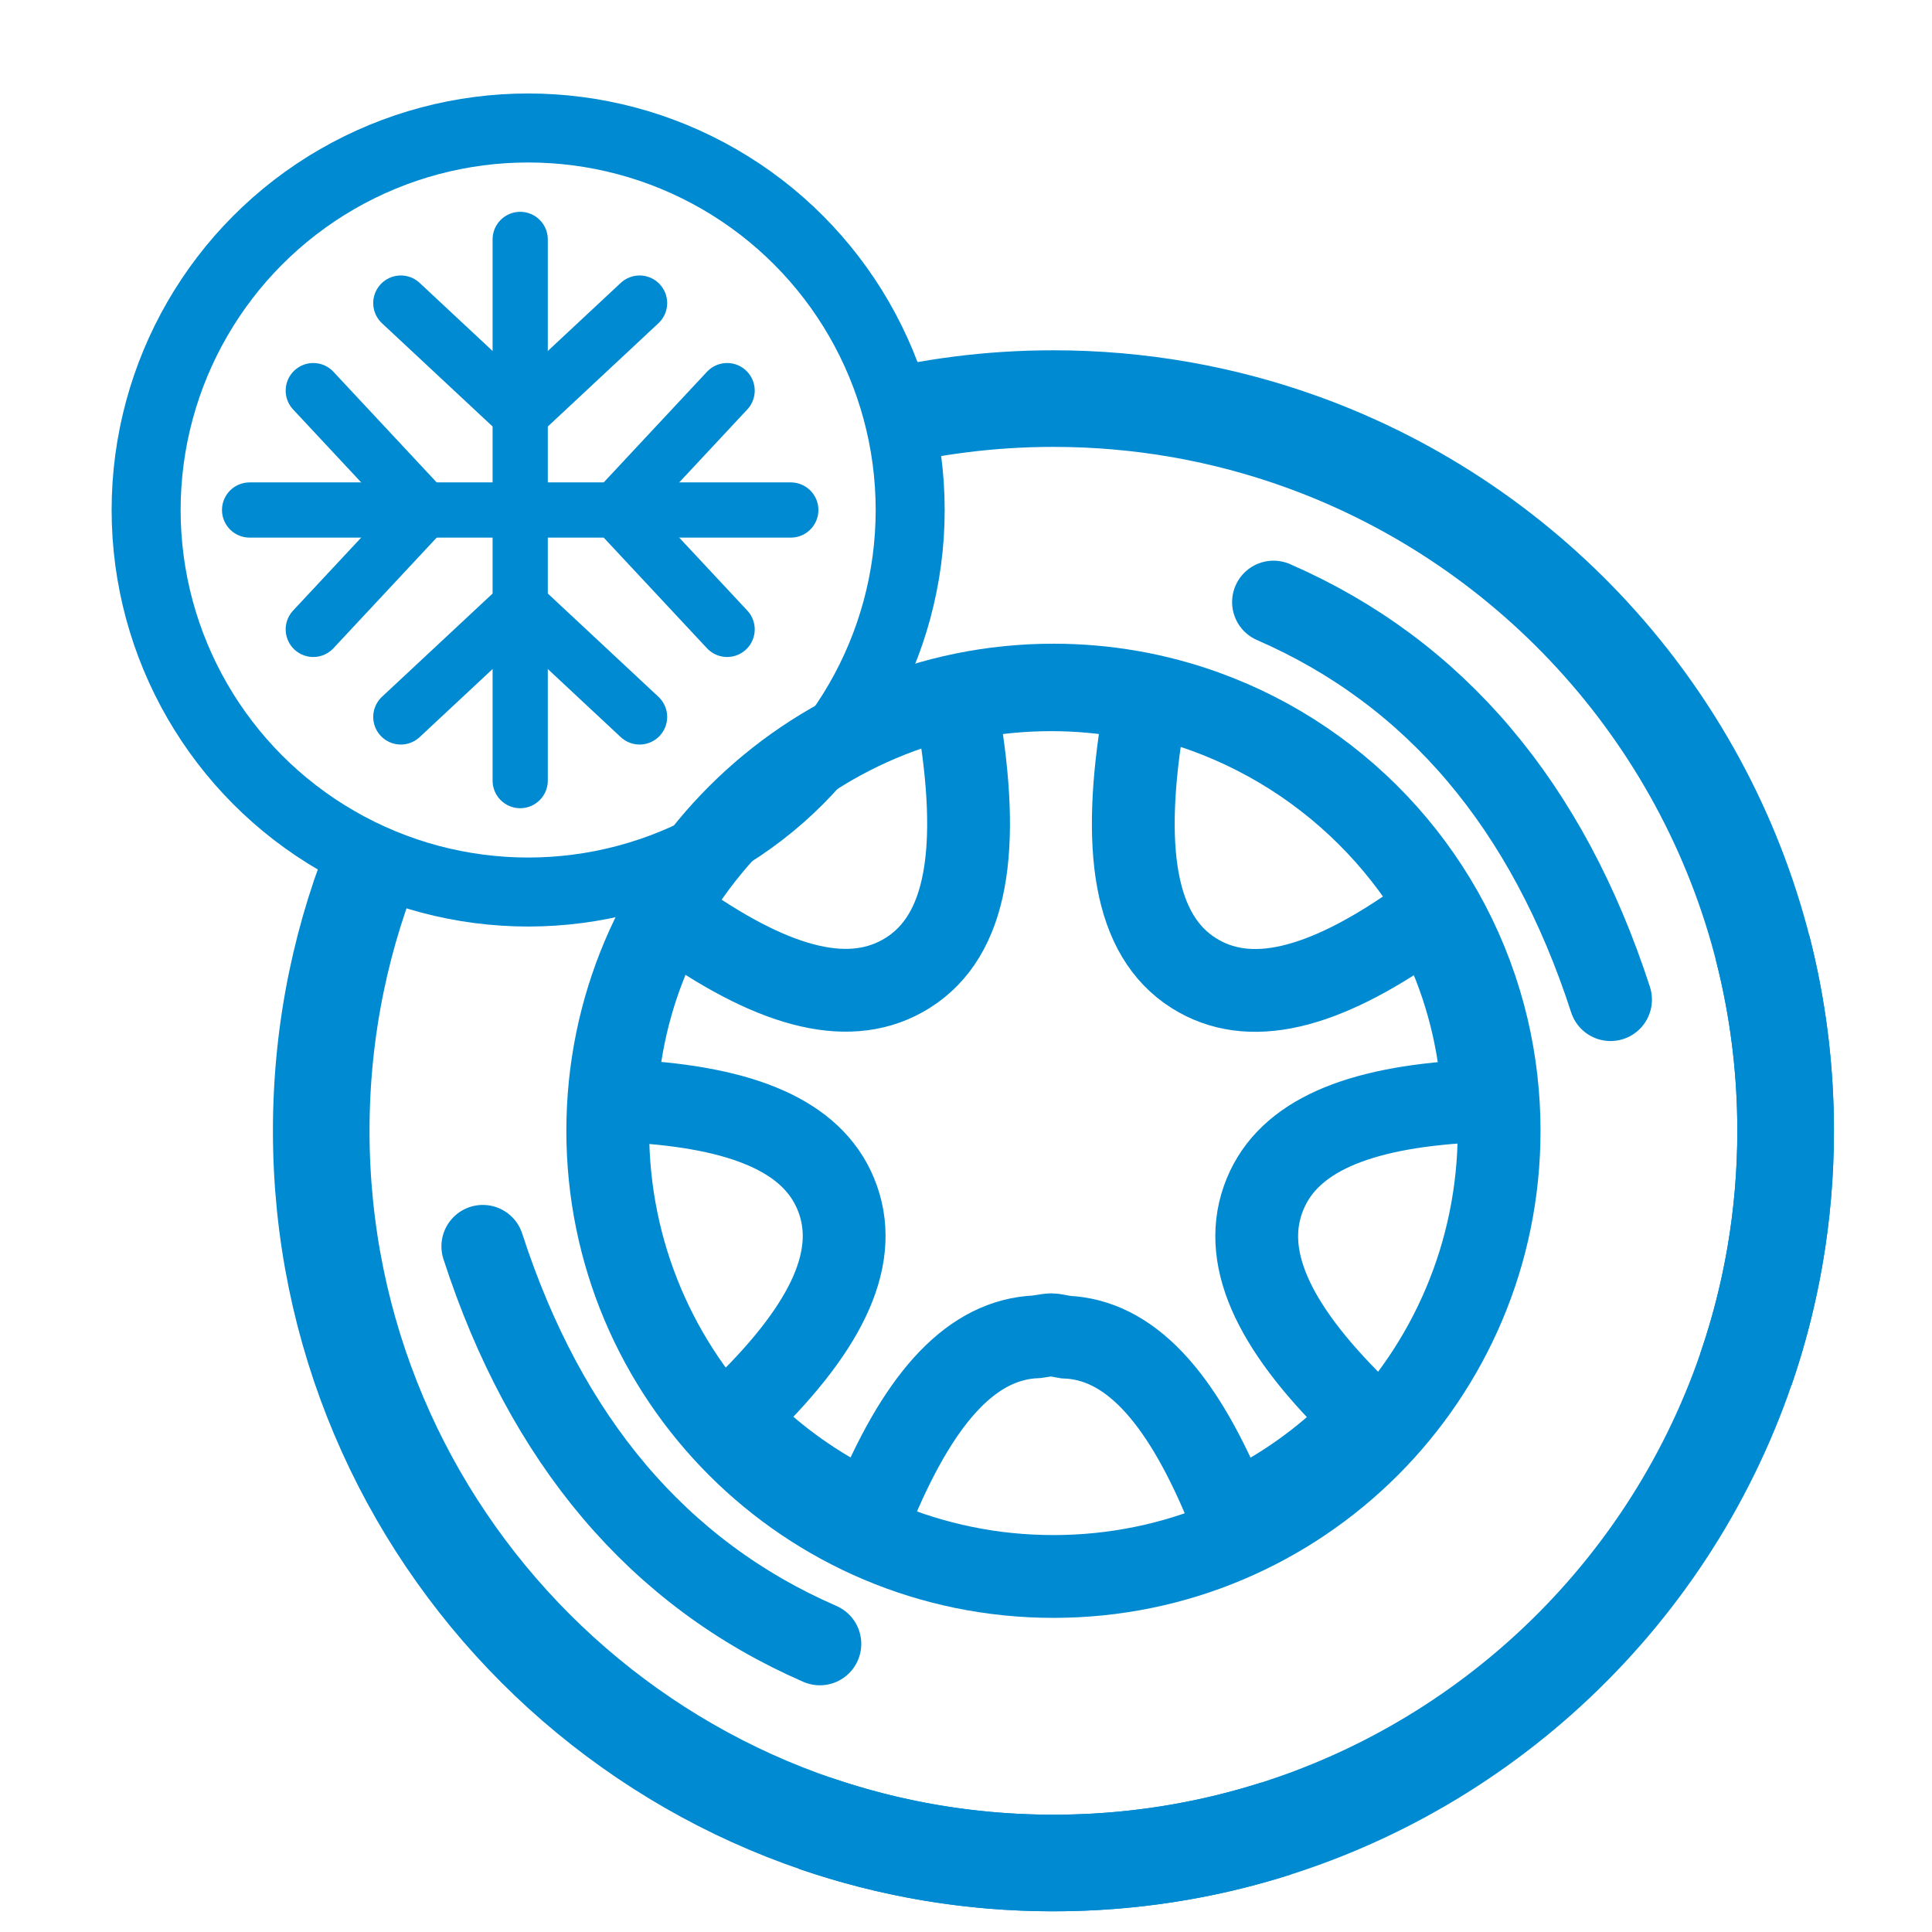
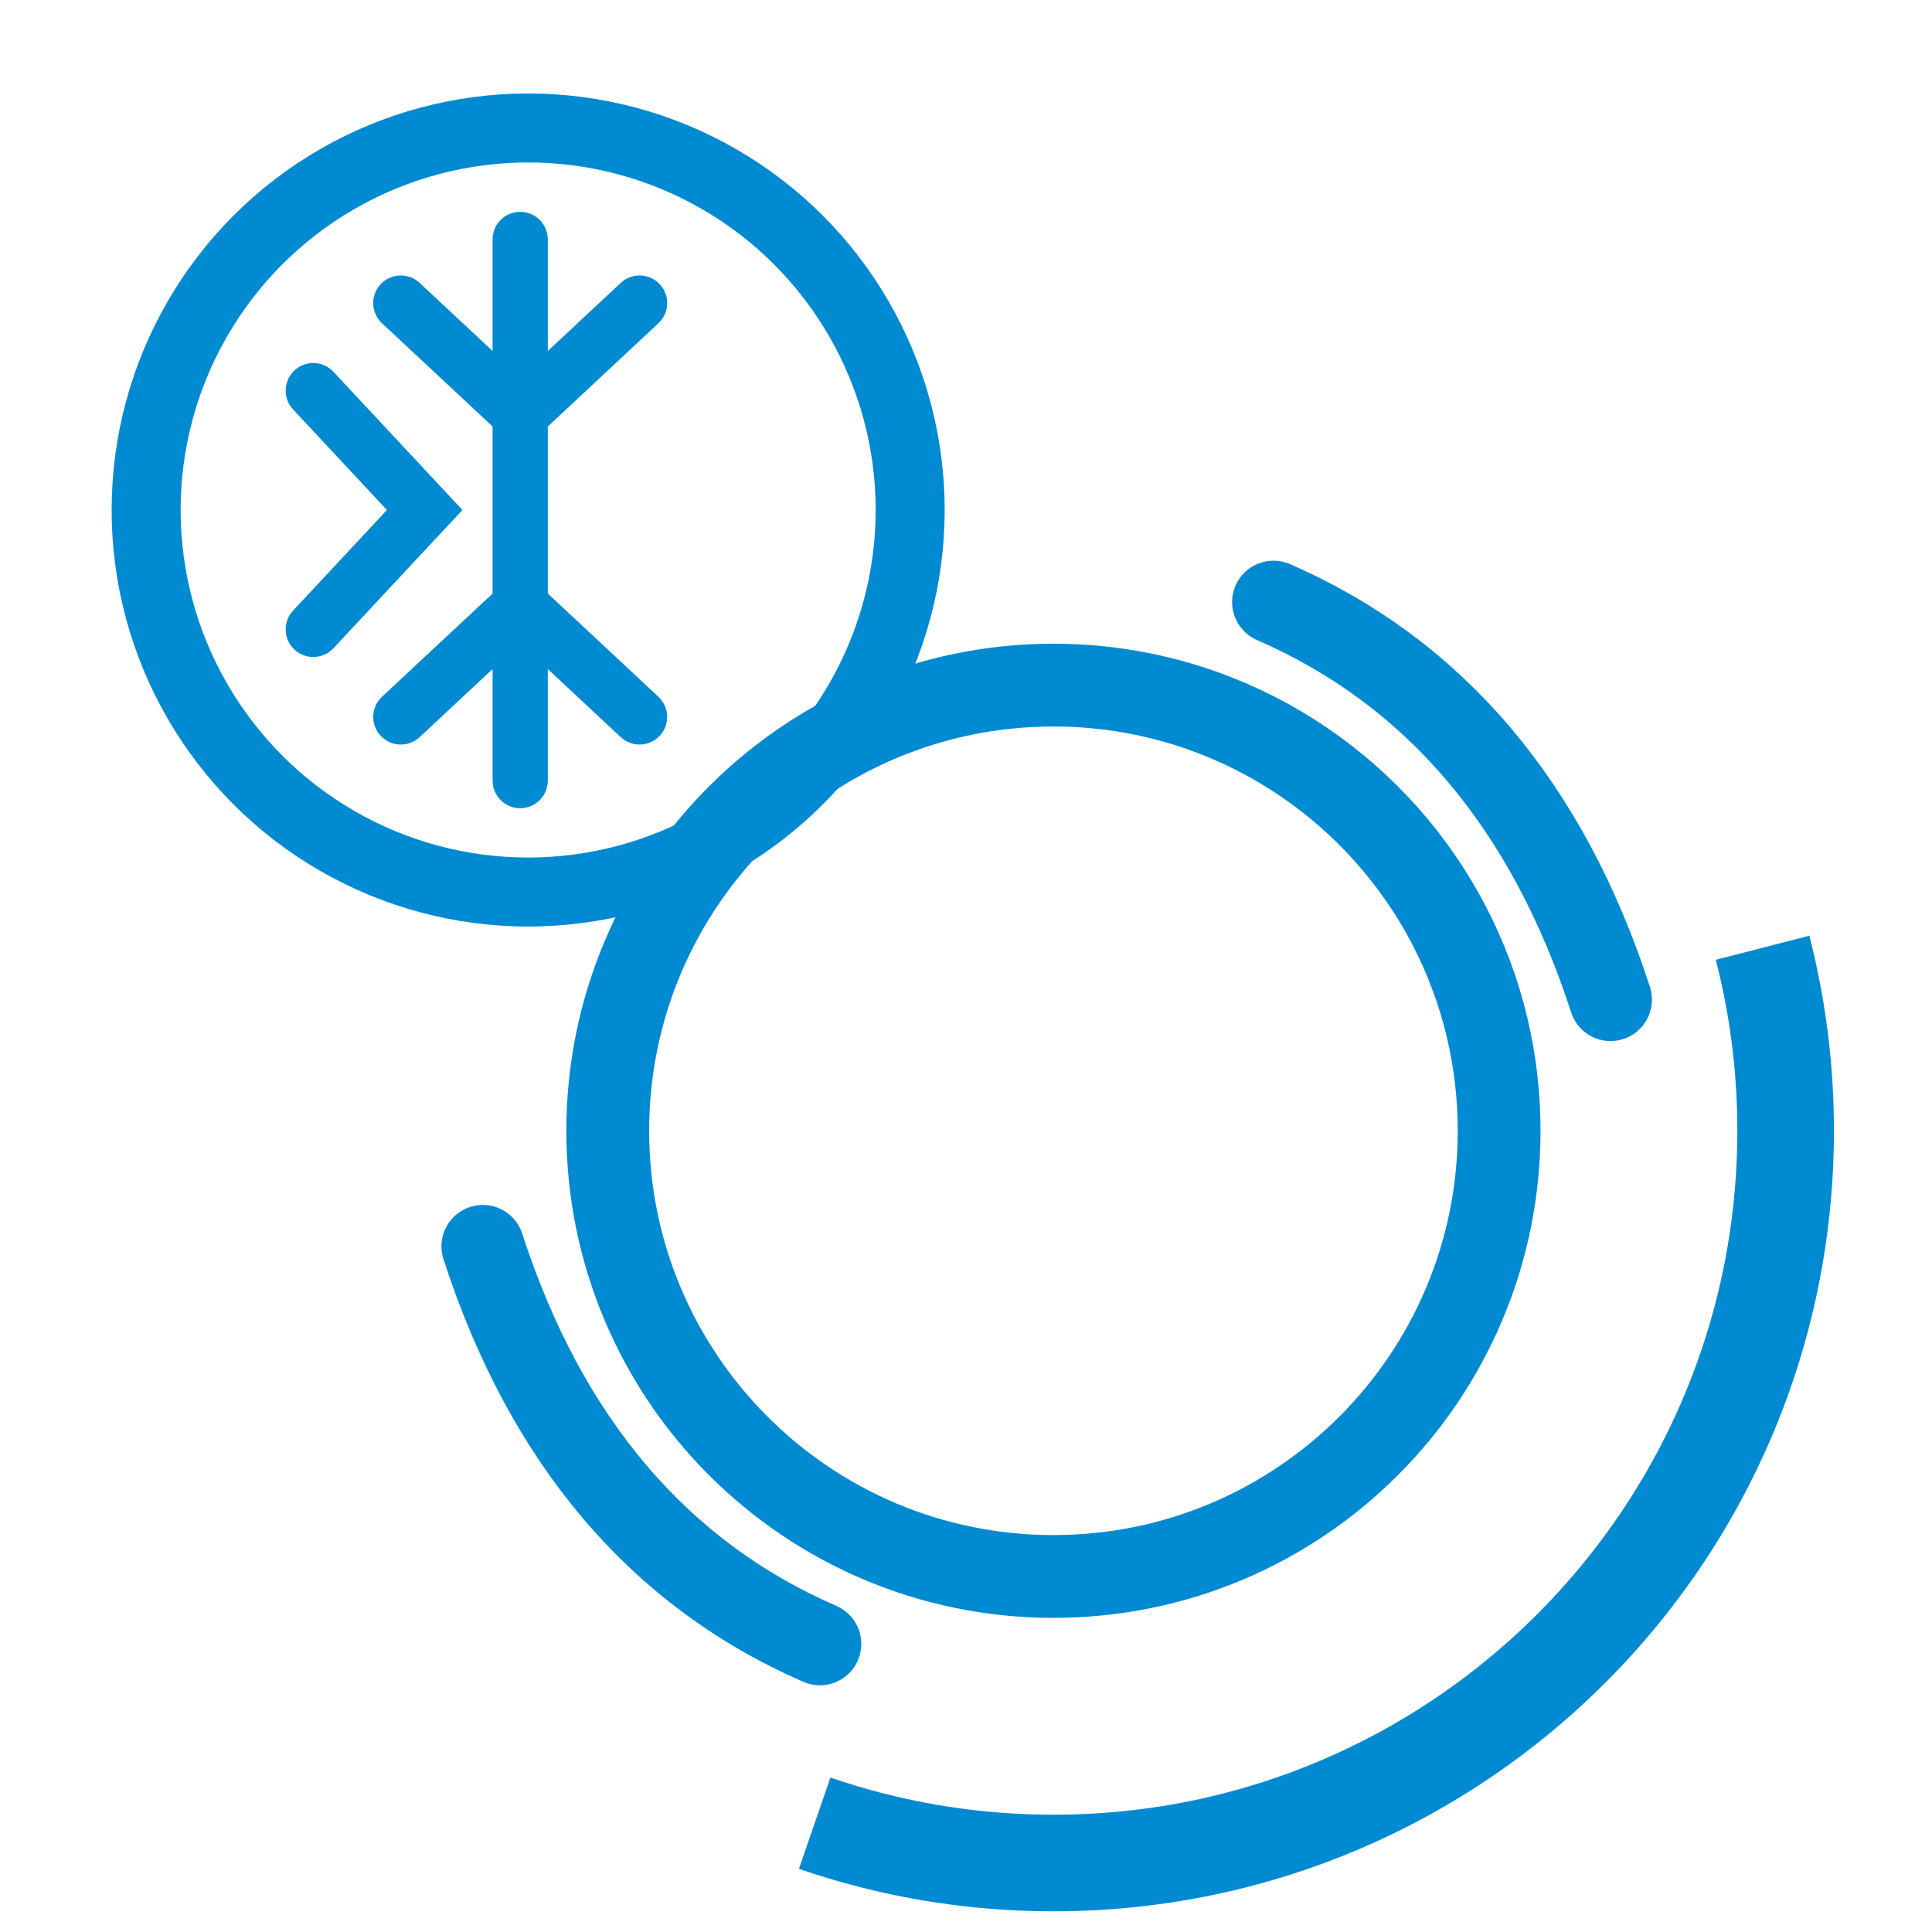
<svg xmlns="http://www.w3.org/2000/svg" width="140" height="140" viewBox="0 0 140 140" fill="none">
-   <path d="M63.071 30.555C67.311 29.464 71.755 28.883 76.336 28.883C82.561 28.883 88.643 29.958 94.381 32.033C111.176 38.106 123.905 52.346 127.994 69.782C128.92 73.739 129.394 77.811 129.394 81.942C129.394 88 128.379 93.821 126.509 99.243M27.493 61.18C24.779 67.557 23.277 74.574 23.277 81.942C23.277 111.245 47.032 135 76.336 135C81.966 135 87.392 134.123 92.484 132.498" stroke="#008AD1" stroke-width="7" />
  <path d="M127.723 68.677C128.814 72.917 129.394 77.362 129.394 81.942C129.394 88.167 128.32 94.249 126.245 99.987C120.172 116.782 105.931 129.511 88.496 133.6C84.539 134.527 80.467 135 76.336 135C70.278 135 64.457 133.985 59.034 132.115" stroke="#008AD1" stroke-width="7" />
  <path d="M92.283 43.629C103.99 48.728 112.152 58.393 116.706 72.438" stroke="#008AD1" stroke-width="6" stroke-linecap="round" />
  <path d="M59.411 119.123C47.703 114.024 39.542 104.359 34.987 90.314" stroke="#008AD1" stroke-width="6" stroke-linecap="round" />
  <path d="M44.04 81.941C44.04 99.778 58.499 114.237 76.336 114.237C94.173 114.237 108.632 99.778 108.632 81.941C108.632 79.427 108.344 76.948 107.78 74.539C105.291 63.926 97.543 55.258 87.32 51.562C83.828 50.298 80.125 49.645 76.336 49.645C58.499 49.645 44.04 64.104 44.04 81.941Z" stroke="#008AD1" stroke-width="6" />
-   <path d="M88.711 108.718C85.502 101.112 81.814 97.079 77.231 96.892L76.341 96.735C76.234 96.716 76.124 96.715 76.016 96.731L75.118 96.869C70.496 97.056 66.778 101.089 63.541 108.696C63.299 109.265 62.636 109.535 62.082 109.26C59.081 107.775 56.338 105.827 53.955 103.489C53.526 103.068 53.548 102.376 53.979 101.955C60.034 96.028 62.405 90.954 60.559 86.505C58.825 82.329 53.844 80.248 45.729 79.797C45.125 79.763 44.65 79.253 44.7 78.651C45.027 74.696 46.117 70.84 47.909 67.292C48.204 66.709 48.952 66.548 49.489 66.921C56.329 71.671 61.715 73.046 65.775 70.5C70.105 67.784 71.09 61.531 69.416 51.774C69.317 51.197 69.684 50.638 70.26 50.53C72.211 50.164 74.192 49.981 76.179 49.982C78.148 49.981 80.112 50.164 82.045 50.529C82.62 50.638 82.986 51.196 82.888 51.772C81.226 61.535 82.203 67.793 86.499 70.51C90.523 73.055 95.862 71.684 102.641 66.938C103.178 66.561 103.932 66.724 104.226 67.311C106.001 70.858 107.08 74.713 107.404 78.666C107.454 79.269 106.979 79.778 106.375 79.812C98.33 80.264 93.392 82.346 91.673 86.523C89.841 90.975 92.194 96.053 98.204 101.984C98.629 102.404 98.652 103.091 98.227 103.512C95.865 105.849 93.148 107.797 90.175 109.283C89.62 109.561 88.953 109.29 88.711 108.718Z" stroke="#008AD1" stroke-width="6" />
  <circle cx="38.272" cy="36.957" r="27.683" stroke="#008AD1" stroke-width="5" />
  <path d="M37.695 17.349V56.566" stroke="#008AD1" stroke-width="4" stroke-linecap="round" />
  <path d="M29.045 21.962L37.696 30.037L46.346 21.962" stroke="#008AD1" stroke-width="4" stroke-linecap="round" />
  <path d="M29.045 51.952L37.696 43.878L46.346 51.952" stroke="#008AD1" stroke-width="4" stroke-linecap="round" />
-   <path d="M57.304 36.957L18.087 36.957" stroke="#008AD1" stroke-width="4" stroke-linecap="round" />
-   <path d="M52.69 28.306L44.616 36.957L52.69 45.608" stroke="#008AD1" stroke-width="4" stroke-linecap="round" />
  <path d="M22.701 28.306L30.775 36.957L22.701 45.608" stroke="#008AD1" stroke-width="4" stroke-linecap="round" />
</svg>